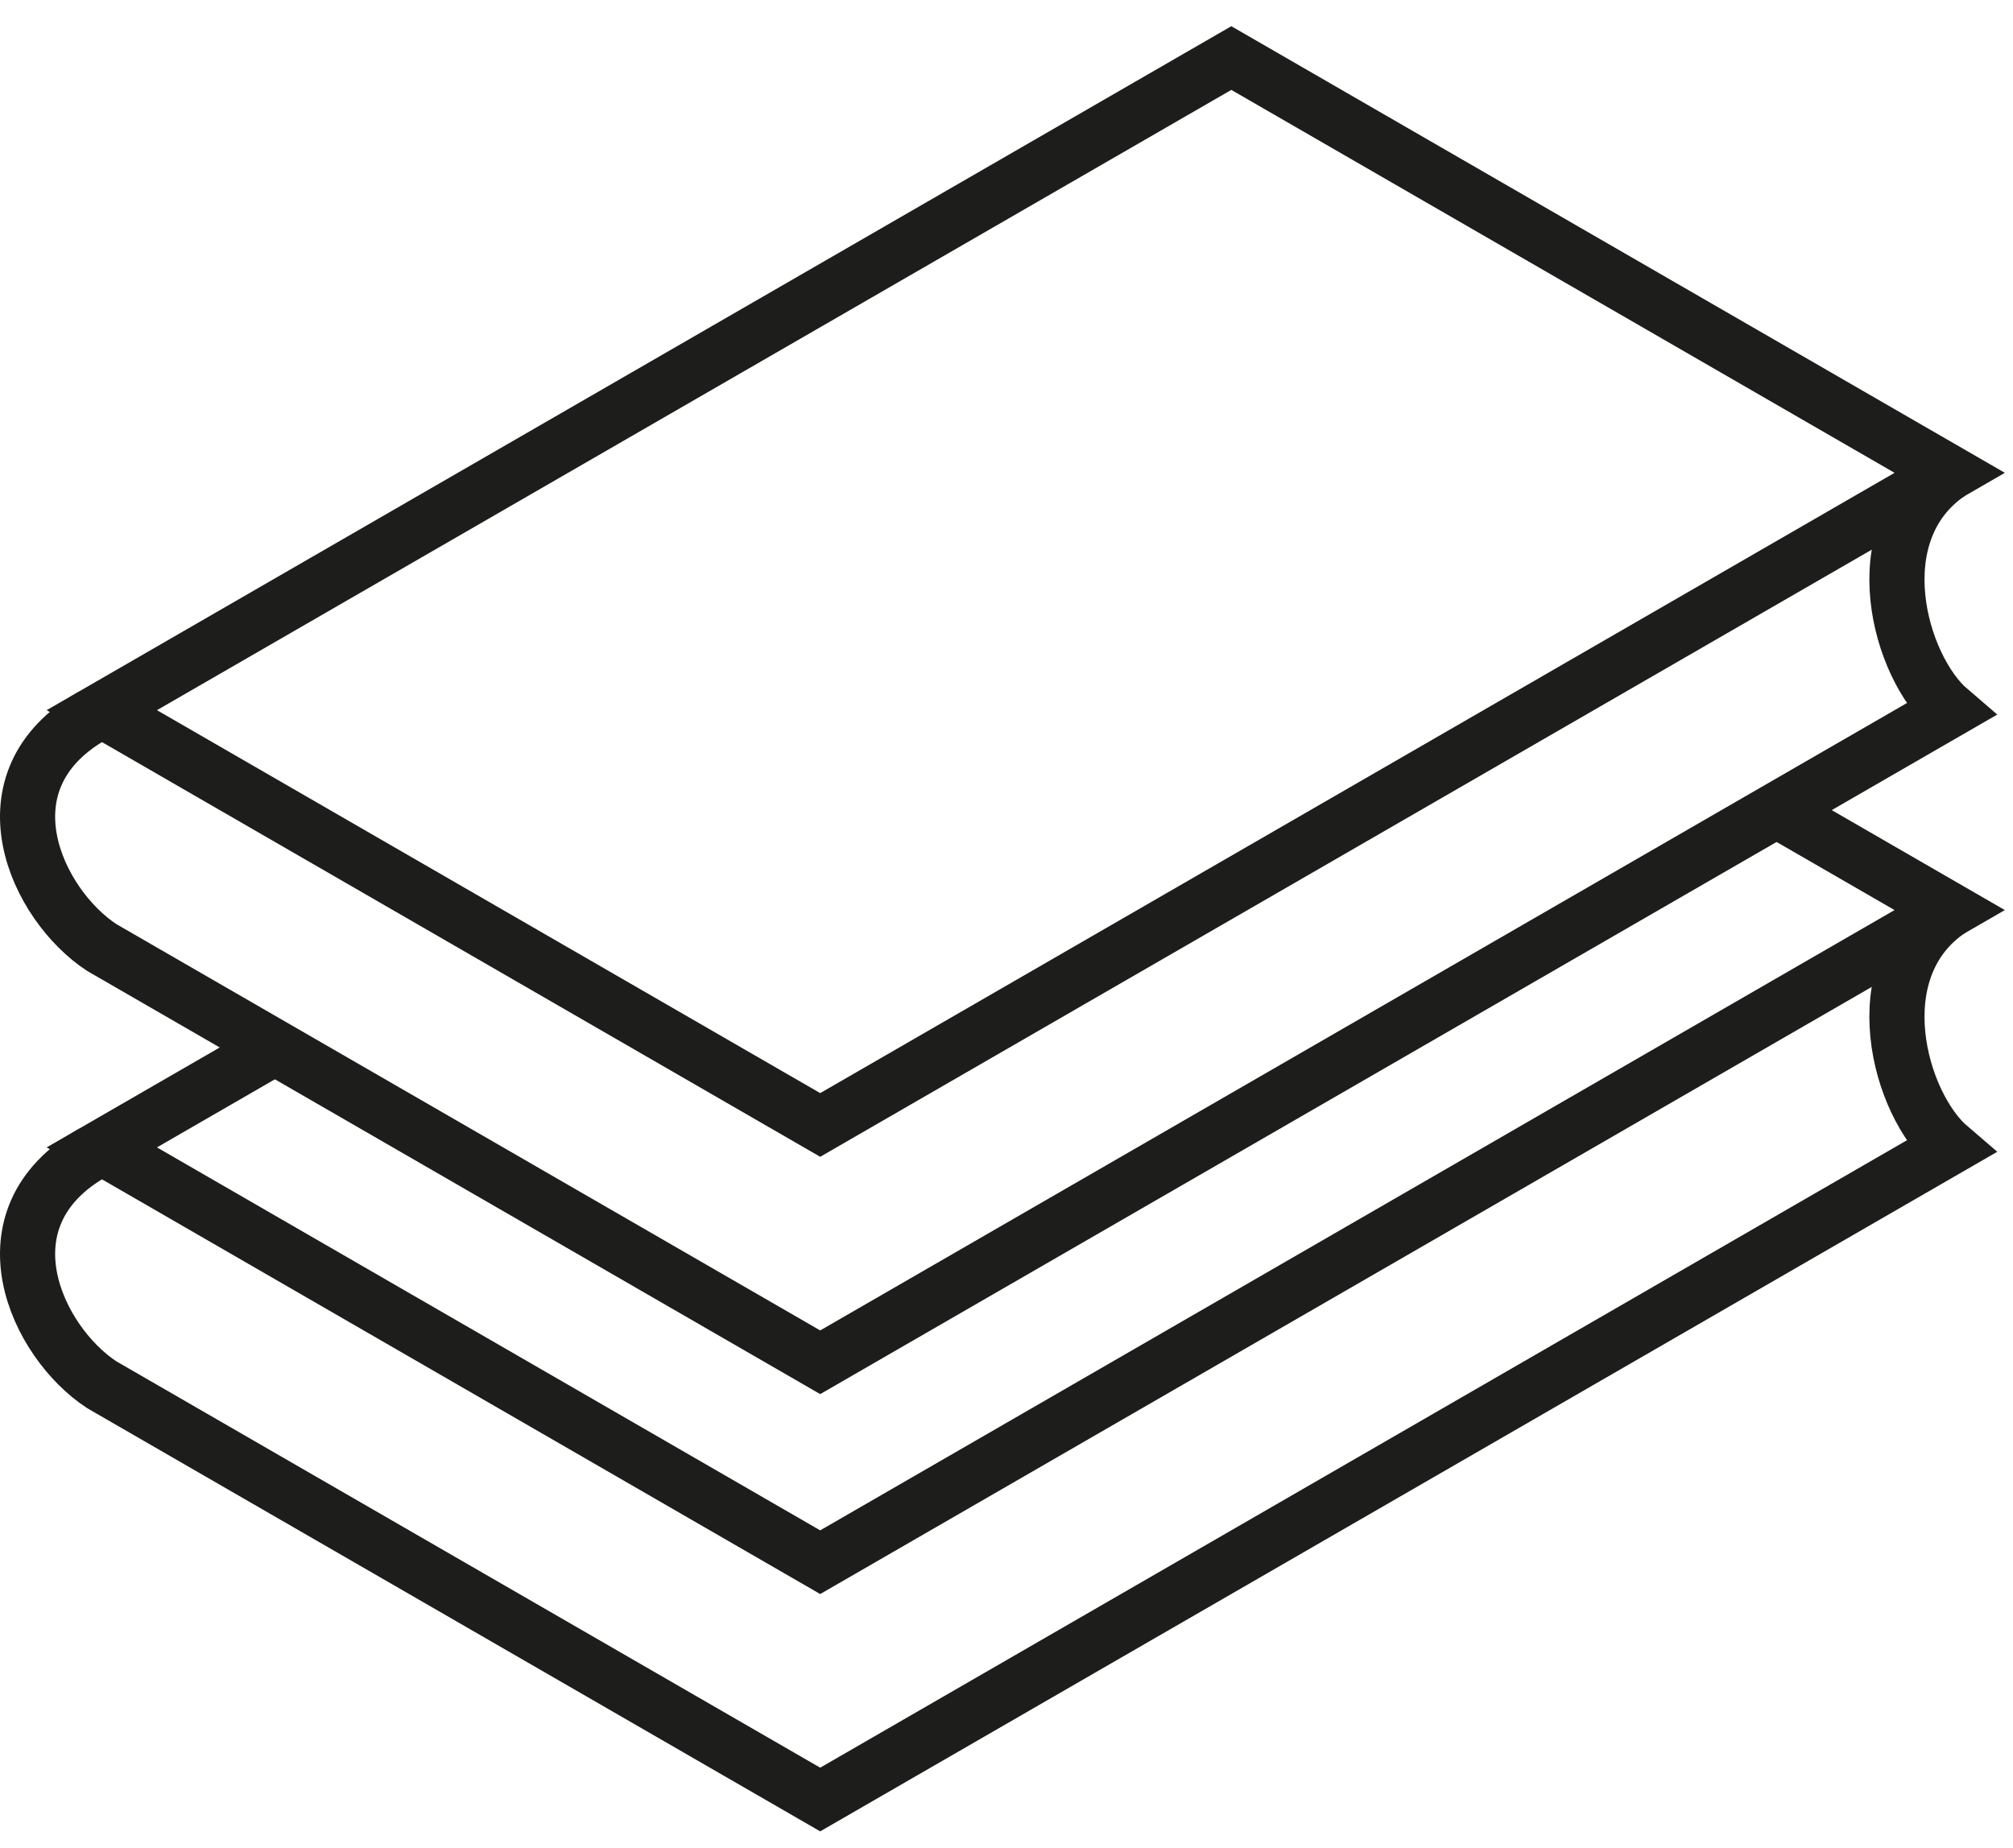
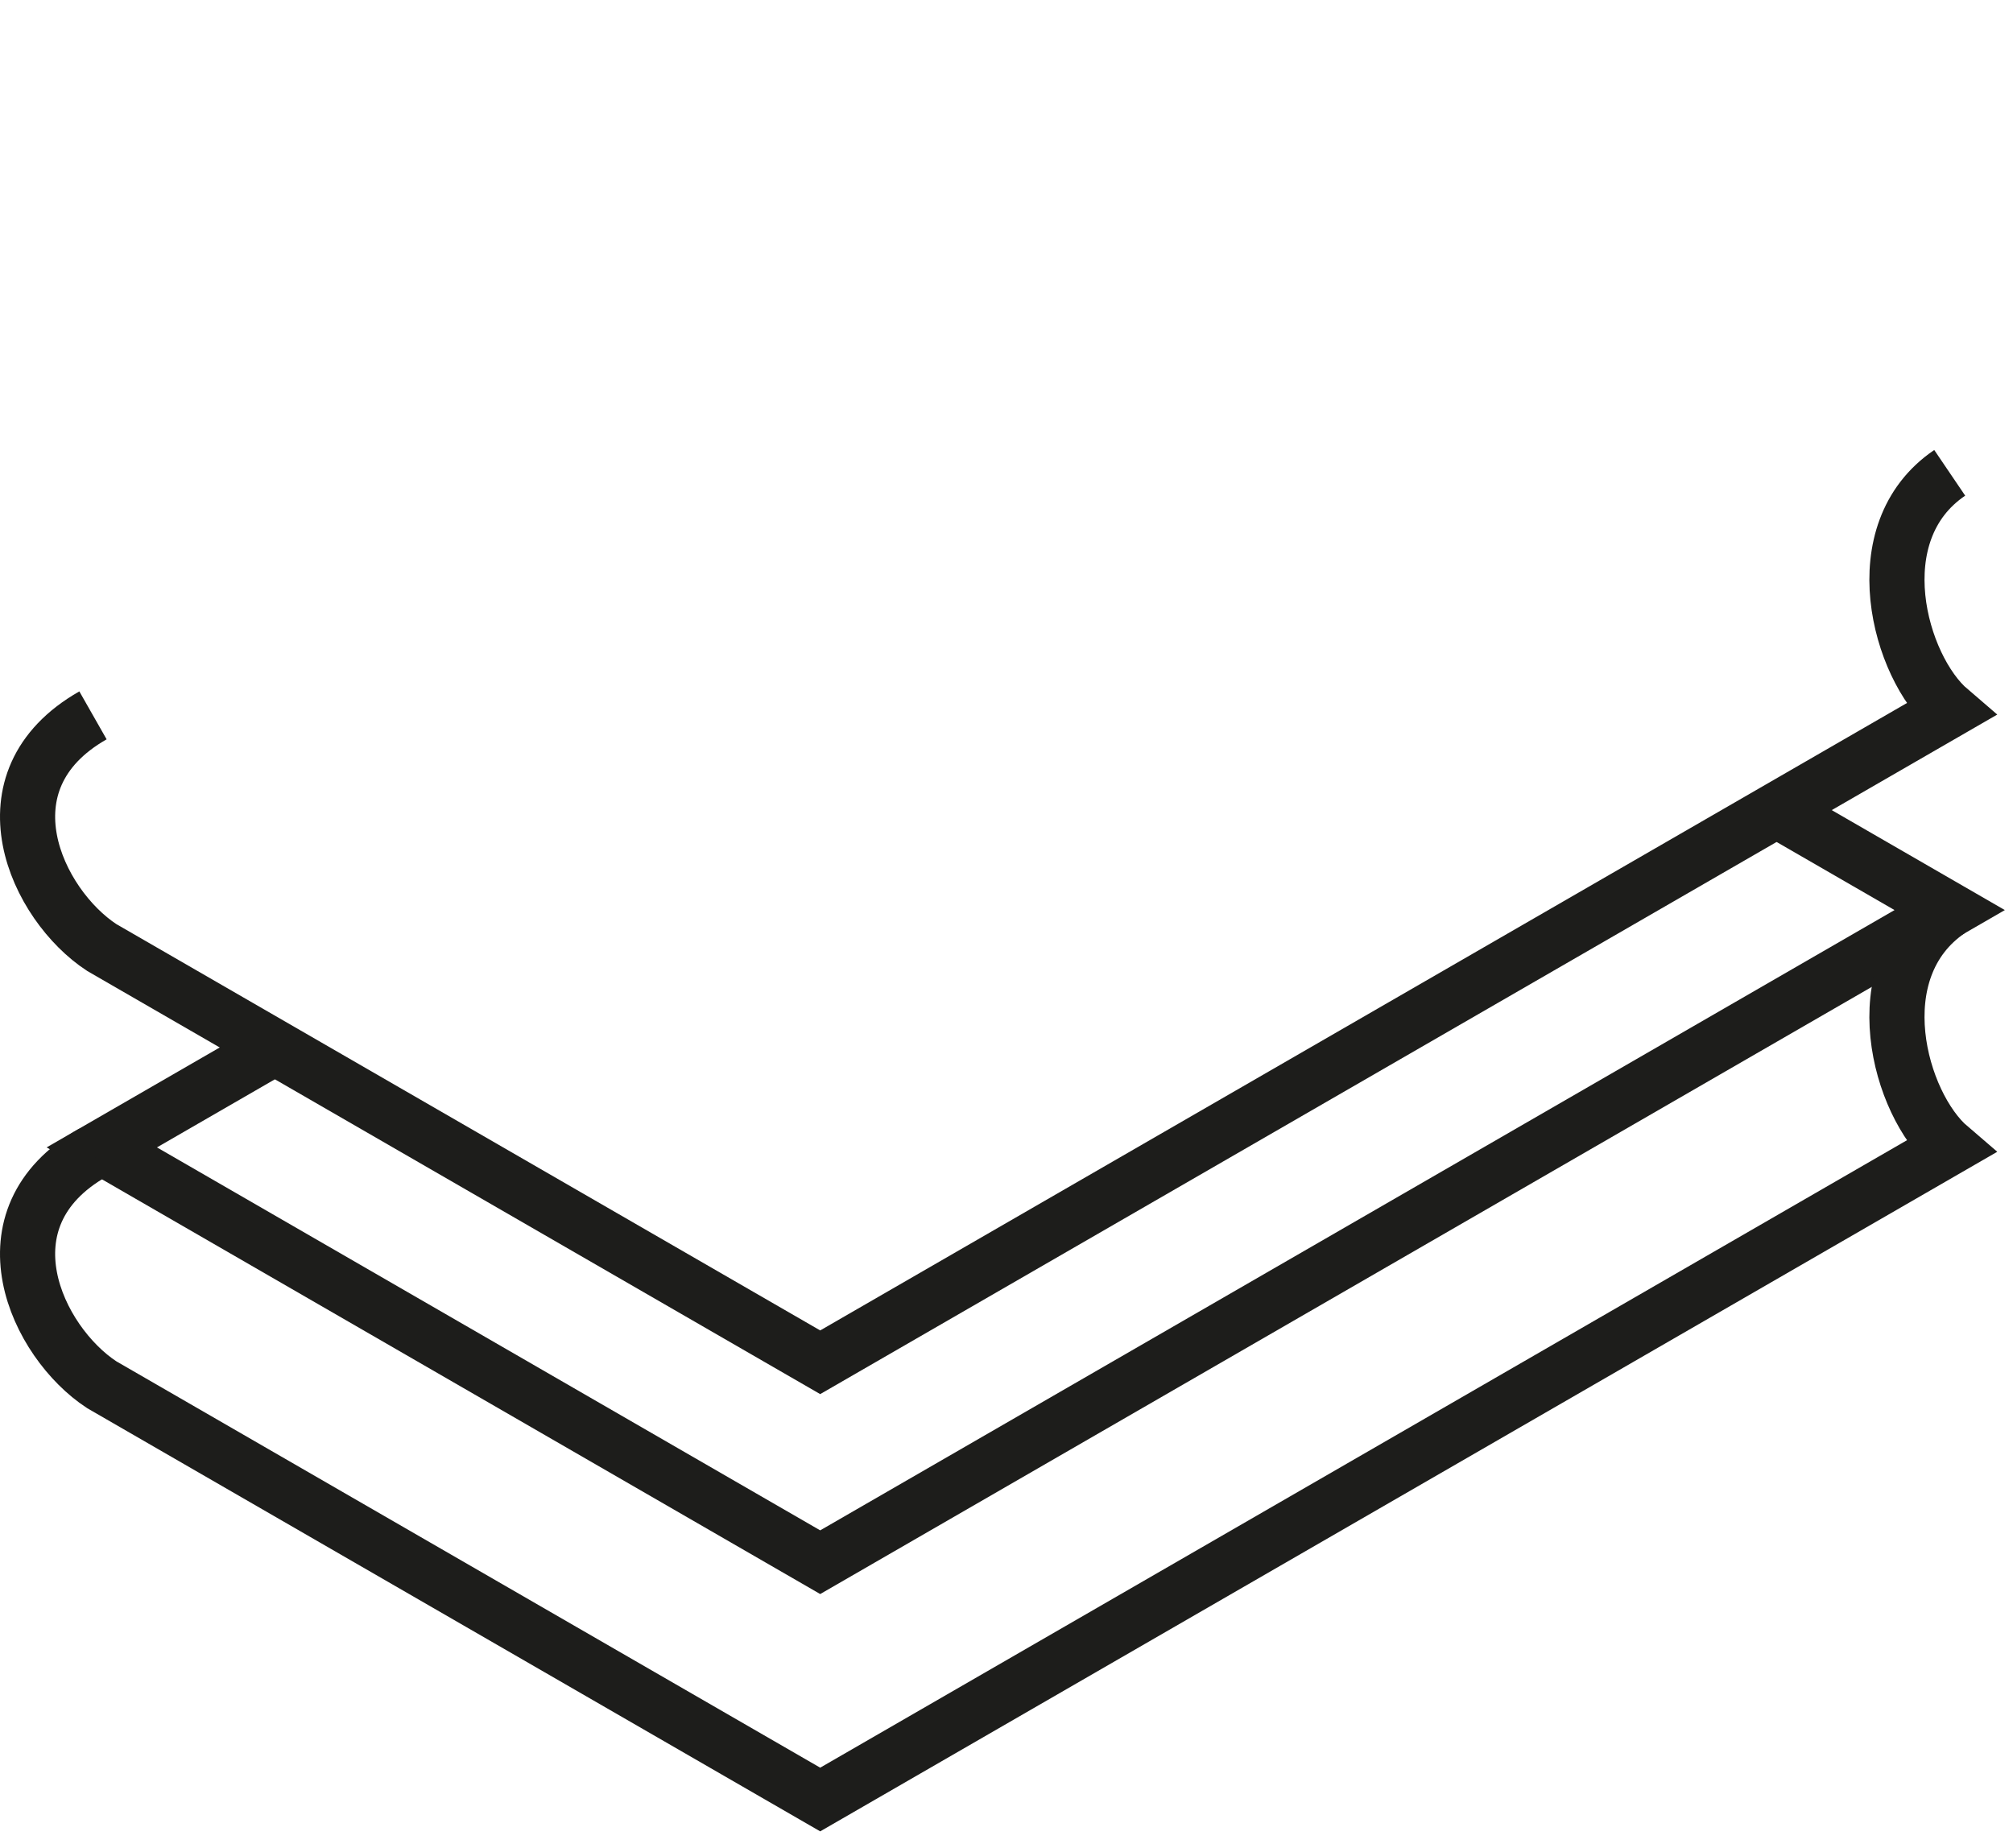
<svg xmlns="http://www.w3.org/2000/svg" height="67" width="73">
  <g fill="none" fill-rule="evenodd" stroke="#1d1d1b" stroke-width="2">
-     <path d="M70.705 17.146L44.653 2.105 3.692 25.753l26.052 15.041z" />
    <path d="M70.705 17.146c-3.19 2.162-1.823 7.048 0 8.607L29.744 49.4 3.692 34.361c-2.362-1.544-4.492-6.045-.32-8.42" />
    <path d="M9.969 37.984l-6.277 3.624L29.744 56.65l40.96-23.648-6.276-3.624" />
    <path d="M70.705 33c-3.19 2.163-1.823 7.05 0 8.608L29.744 65.256 3.692 50.216c-2.362-1.544-4.492-6.045-.32-8.42" />
  </g>
</svg>